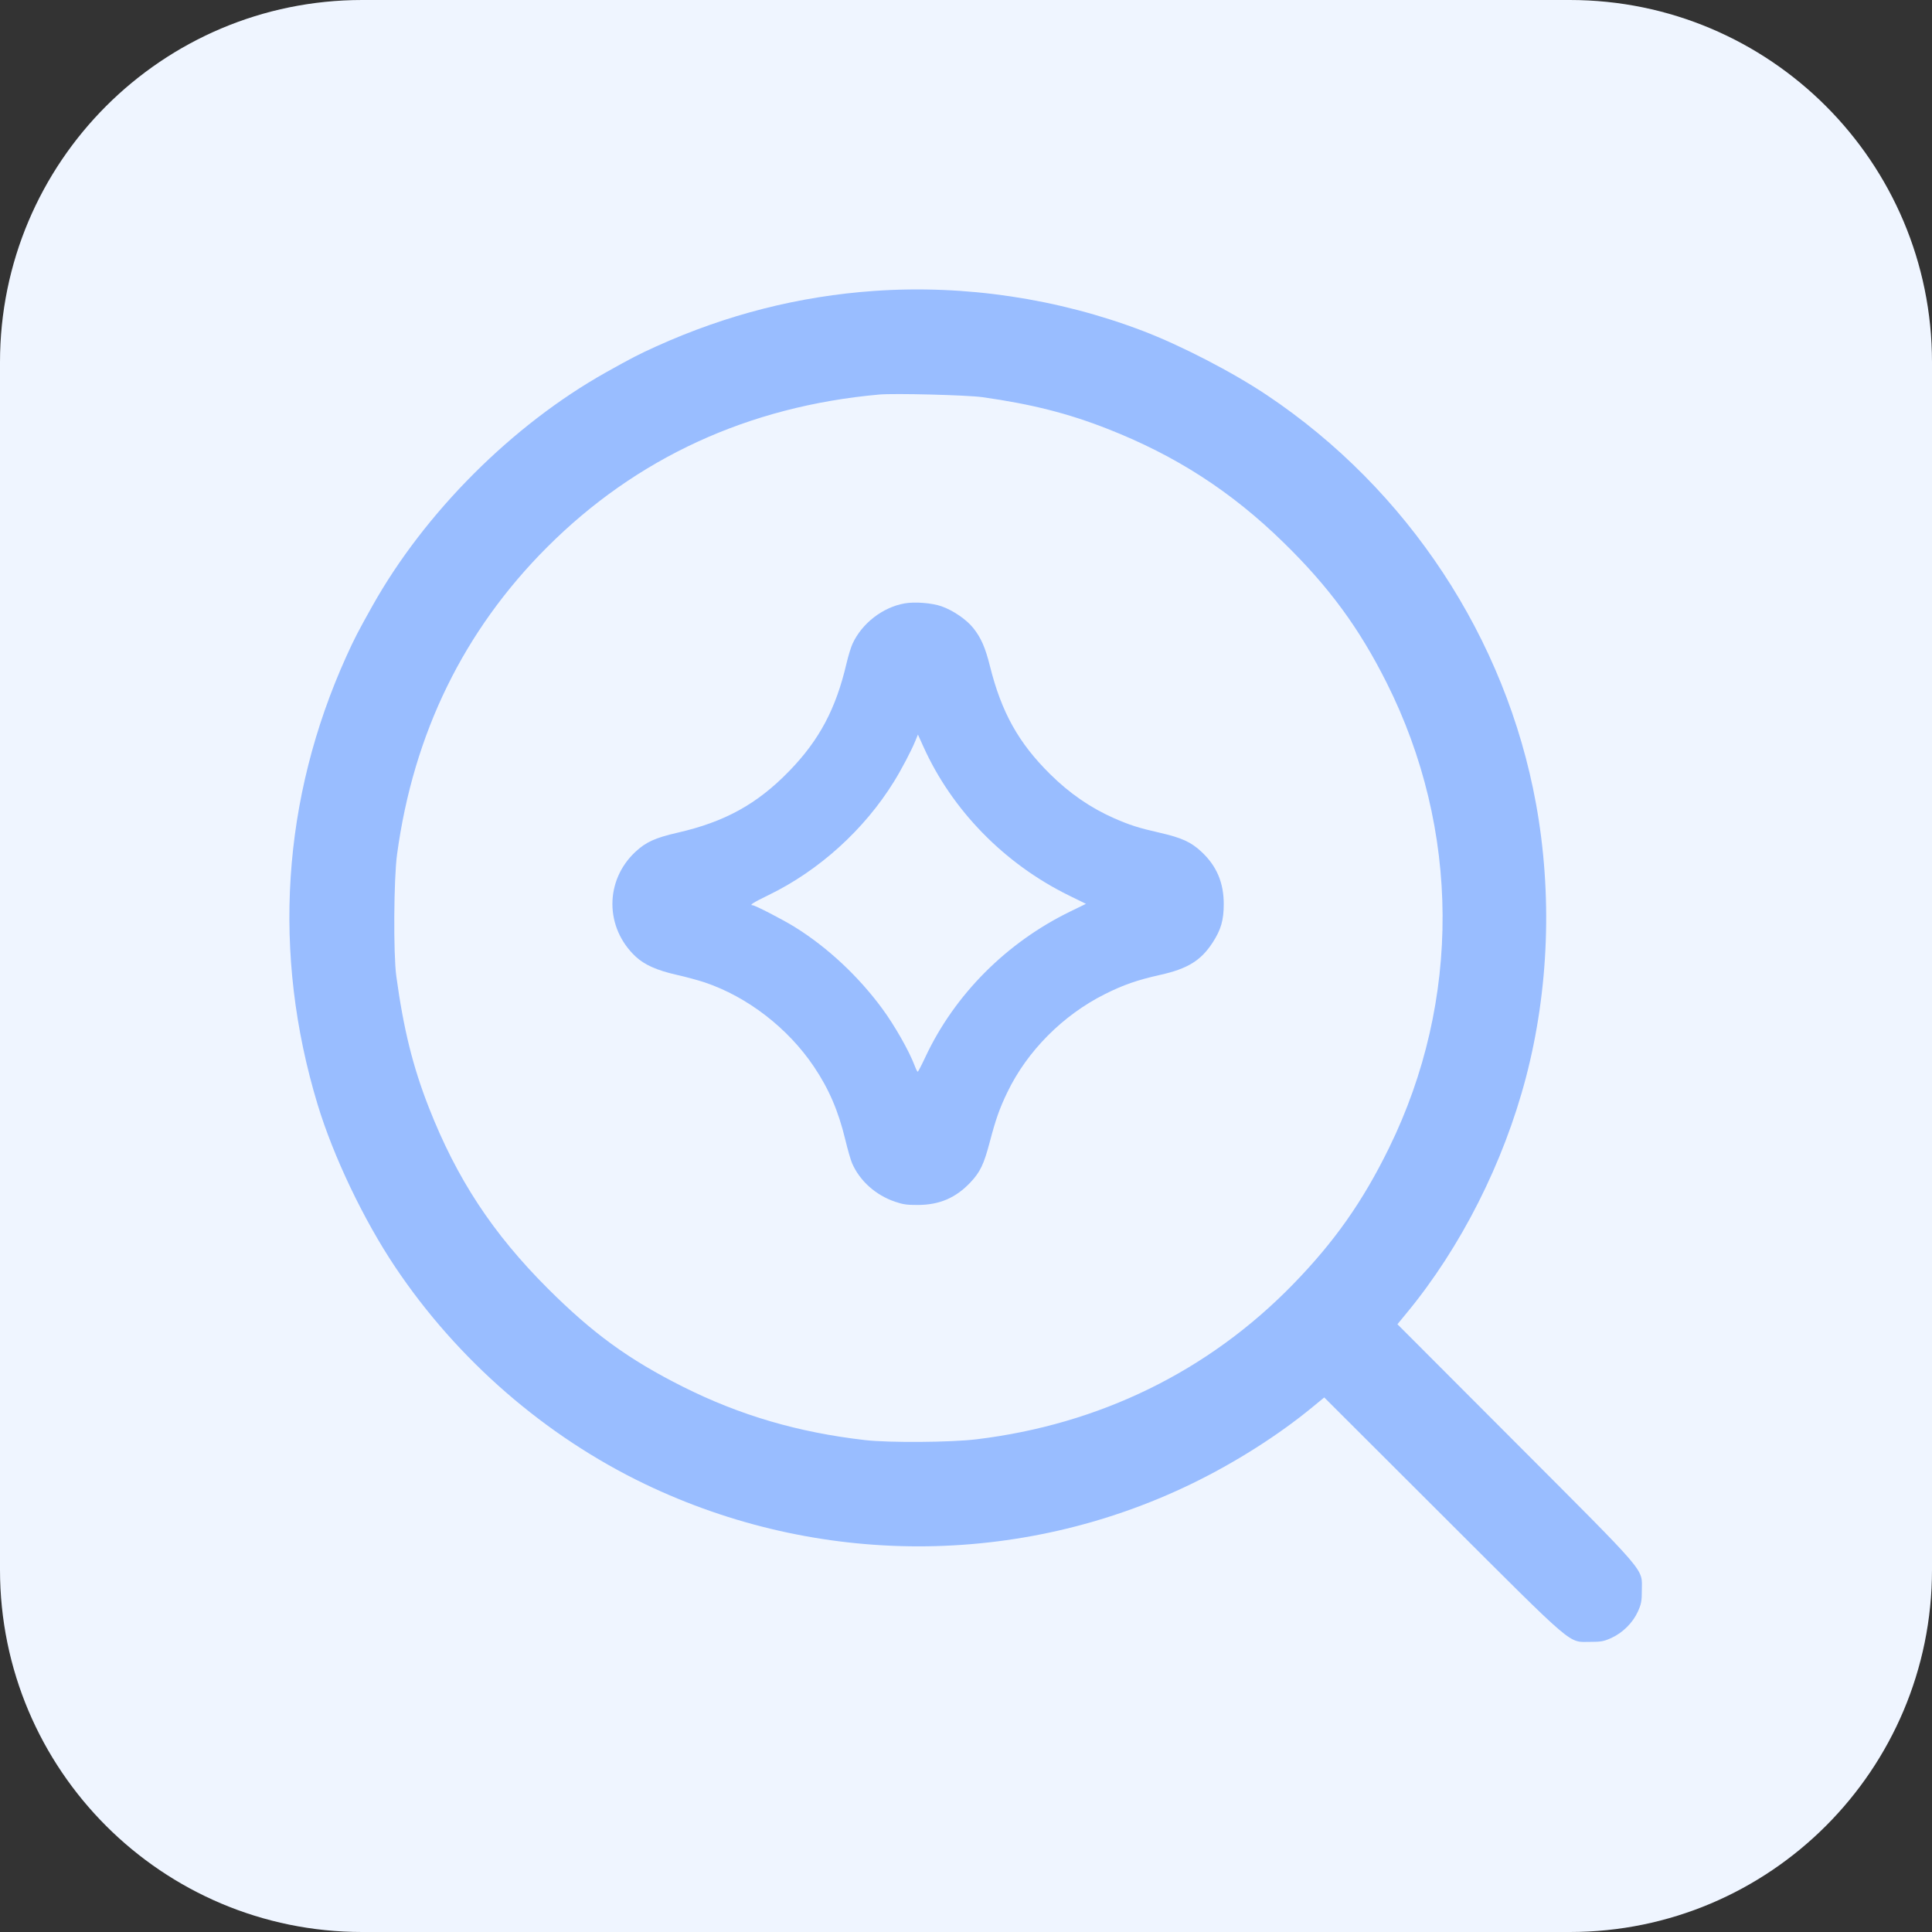
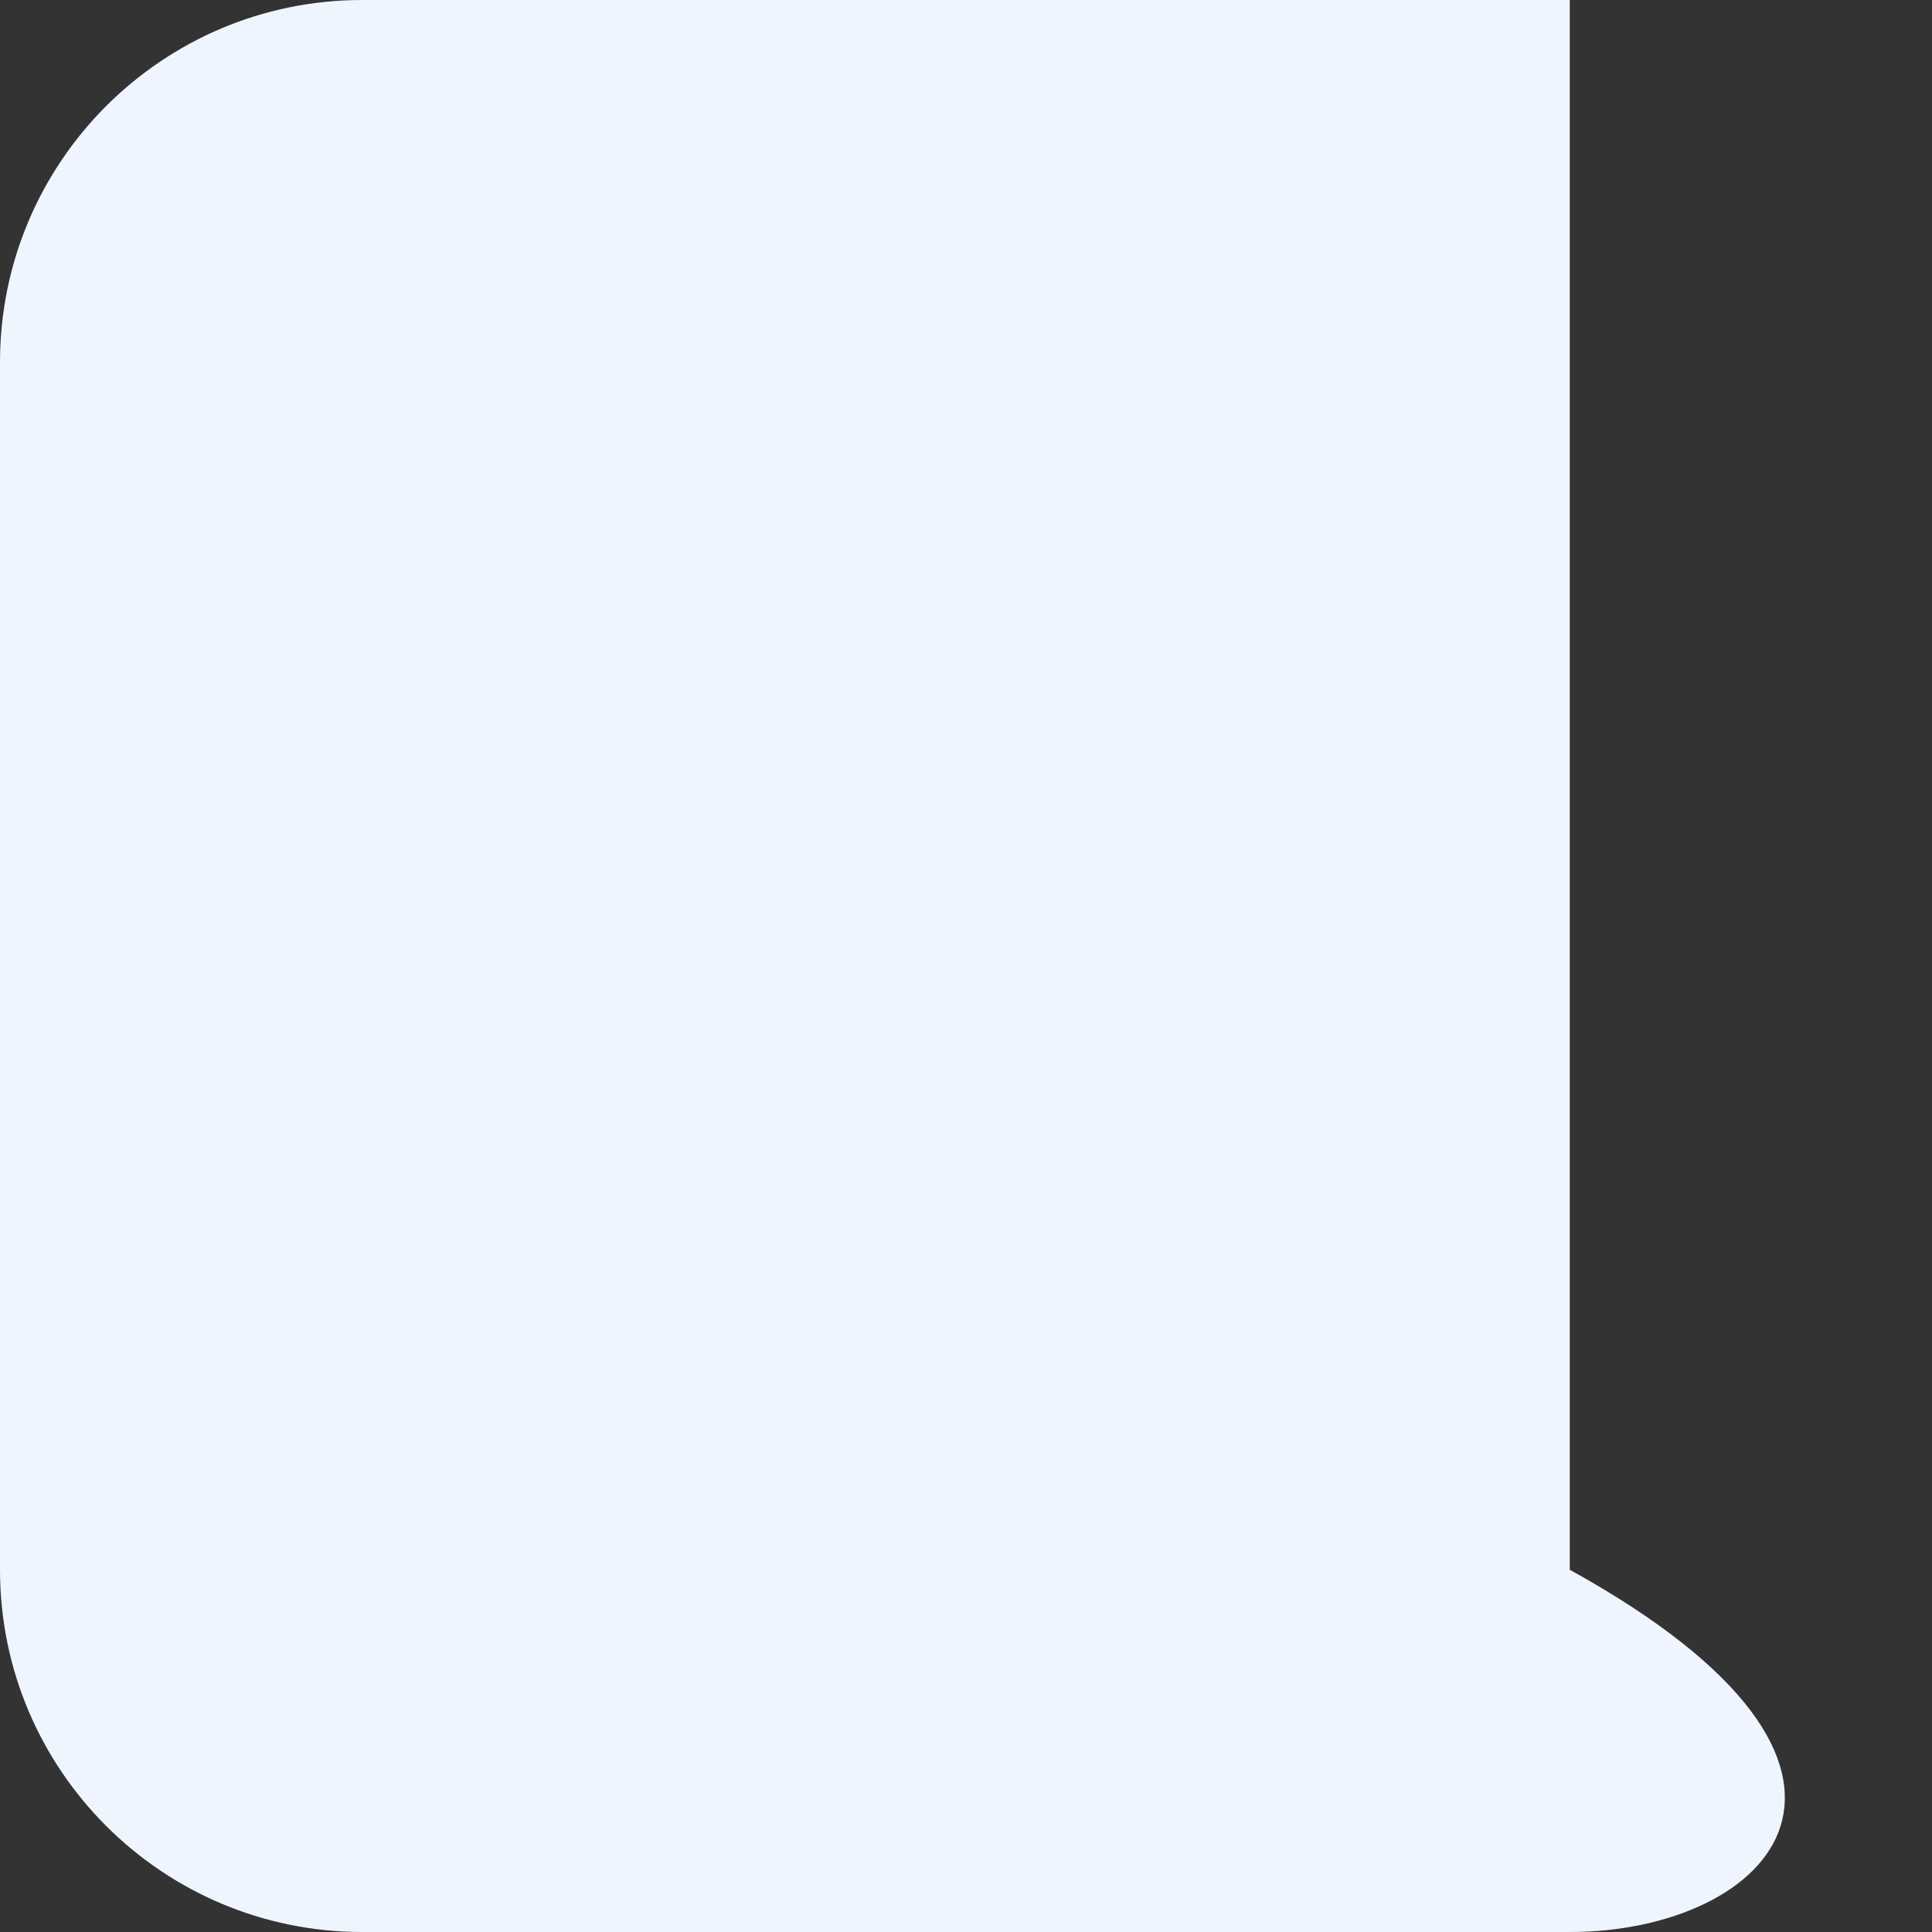
<svg xmlns="http://www.w3.org/2000/svg" width="64" height="64" viewBox="0 0 64 64" fill="none">
  <rect x="0" y="0" width="64" height="64" fill="#333333" stroke="none" />
-   <path d="M0 12C0 5.373 5.373 0 12 0H52C58.627 0 64 5.373 64 12V52C64 58.627 58.627 64 52 64H12C5.373 64 0 58.627 0 52V12Z" fill="#EFF5FF" />
-   <path fill-rule="evenodd" clip-rule="evenodd" d="M28.976 9.636C26.474 9.809 24.067 10.421 21.734 11.477C21.15 11.742 20.931 11.855 20.072 12.336C16.975 14.073 14.073 16.975 12.336 20.072C11.855 20.931 11.742 21.15 11.477 21.734C9.337 26.462 9.007 31.587 10.52 36.584C11.042 38.306 12.042 40.403 13.087 41.965C15.146 45.043 18.061 47.576 21.368 49.163C27.102 51.914 33.776 51.912 39.464 49.157C40.909 48.457 42.351 47.542 43.489 46.603L43.867 46.292L47.809 50.227C52.256 54.664 51.931 54.387 52.688 54.389C53.035 54.39 53.139 54.37 53.384 54.257C53.76 54.083 54.087 53.757 54.255 53.389C54.368 53.141 54.389 53.034 54.388 52.688C54.387 51.931 54.665 52.257 50.227 47.809L46.292 43.867L46.603 43.489C48.394 41.319 49.808 38.522 50.55 35.688C51.31 32.781 51.426 29.613 50.882 26.624C49.884 21.143 46.635 16.211 41.965 13.087C40.828 12.327 39.119 11.443 37.855 10.961C35.041 9.888 31.965 9.429 28.976 9.636ZM29.12 13.07C24.796 13.459 21.085 15.165 18.125 18.125C15.36 20.891 13.696 24.297 13.153 28.304C13.043 29.109 13.028 31.605 13.128 32.336C13.368 34.093 13.675 35.331 14.203 36.68C15.131 39.05 16.32 40.859 18.147 42.684C19.635 44.169 20.824 45.034 22.616 45.934C24.51 46.885 26.442 47.452 28.664 47.706C29.455 47.796 31.488 47.782 32.336 47.68C36.42 47.189 40.024 45.427 42.825 42.553C44.203 41.139 45.143 39.804 46.015 38.024C48.407 33.142 48.377 27.48 45.934 22.616C45.024 20.804 44.028 19.447 42.53 17.982C40.794 16.283 38.952 15.093 36.68 14.203C35.37 13.69 34.171 13.387 32.545 13.157C32.043 13.086 29.621 13.024 29.12 13.07Z" fill="#99BDFF" />
-   <path fill-rule="evenodd" clip-rule="evenodd" d="M29.963 19.989C29.236 20.119 28.553 20.649 28.241 21.325C28.189 21.438 28.098 21.734 28.04 21.983C27.689 23.484 27.14 24.515 26.148 25.538C25.085 26.634 24.017 27.224 22.441 27.585C21.704 27.754 21.395 27.894 21.046 28.221C20.029 29.172 20.035 30.733 21.058 31.689C21.351 31.962 21.761 32.144 22.414 32.292C22.716 32.36 23.133 32.473 23.34 32.542C24.756 33.017 26.105 34.057 26.965 35.339C27.458 36.072 27.773 36.805 28 37.747C28.078 38.072 28.179 38.423 28.224 38.528C28.475 39.114 29.006 39.591 29.651 39.809C29.92 39.9 30.044 39.917 30.405 39.916C31.122 39.914 31.665 39.68 32.149 39.166C32.472 38.822 32.593 38.568 32.79 37.819C32.987 37.071 33.114 36.713 33.37 36.182C34.027 34.818 35.209 33.628 36.6 32.932C37.22 32.622 37.665 32.467 38.434 32.294C39.342 32.091 39.78 31.821 40.167 31.229C40.446 30.8 40.538 30.484 40.538 29.947C40.538 29.239 40.303 28.686 39.802 28.218C39.454 27.892 39.146 27.752 38.411 27.584C37.724 27.428 37.425 27.333 36.908 27.106C36.126 26.761 35.438 26.288 34.788 25.646C33.741 24.612 33.174 23.595 32.793 22.065C32.639 21.449 32.5 21.131 32.242 20.806C32.02 20.525 31.571 20.218 31.188 20.084C30.865 19.972 30.301 19.928 29.963 19.989ZM30.316 24.557C30.19 24.867 29.858 25.498 29.613 25.893C28.63 27.483 27.131 28.84 25.461 29.65C24.947 29.9 24.809 29.988 24.933 29.988C25.011 29.988 25.932 30.463 26.319 30.703C27.401 31.373 28.43 32.332 29.223 33.409C29.637 33.971 30.118 34.817 30.302 35.308C30.342 35.415 30.387 35.503 30.401 35.503C30.415 35.503 30.528 35.285 30.652 35.02C31.621 32.949 33.341 31.221 35.459 30.192L35.974 29.941L35.402 29.66C33.266 28.609 31.536 26.837 30.587 24.73L30.408 24.333L30.316 24.557Z" fill="#99BDFF" />
+   <path d="M0 12C0 5.373 5.373 0 12 0H52V52C64 58.627 58.627 64 52 64H12C5.373 64 0 58.627 0 52V12Z" fill="#EFF5FF" />
</svg>